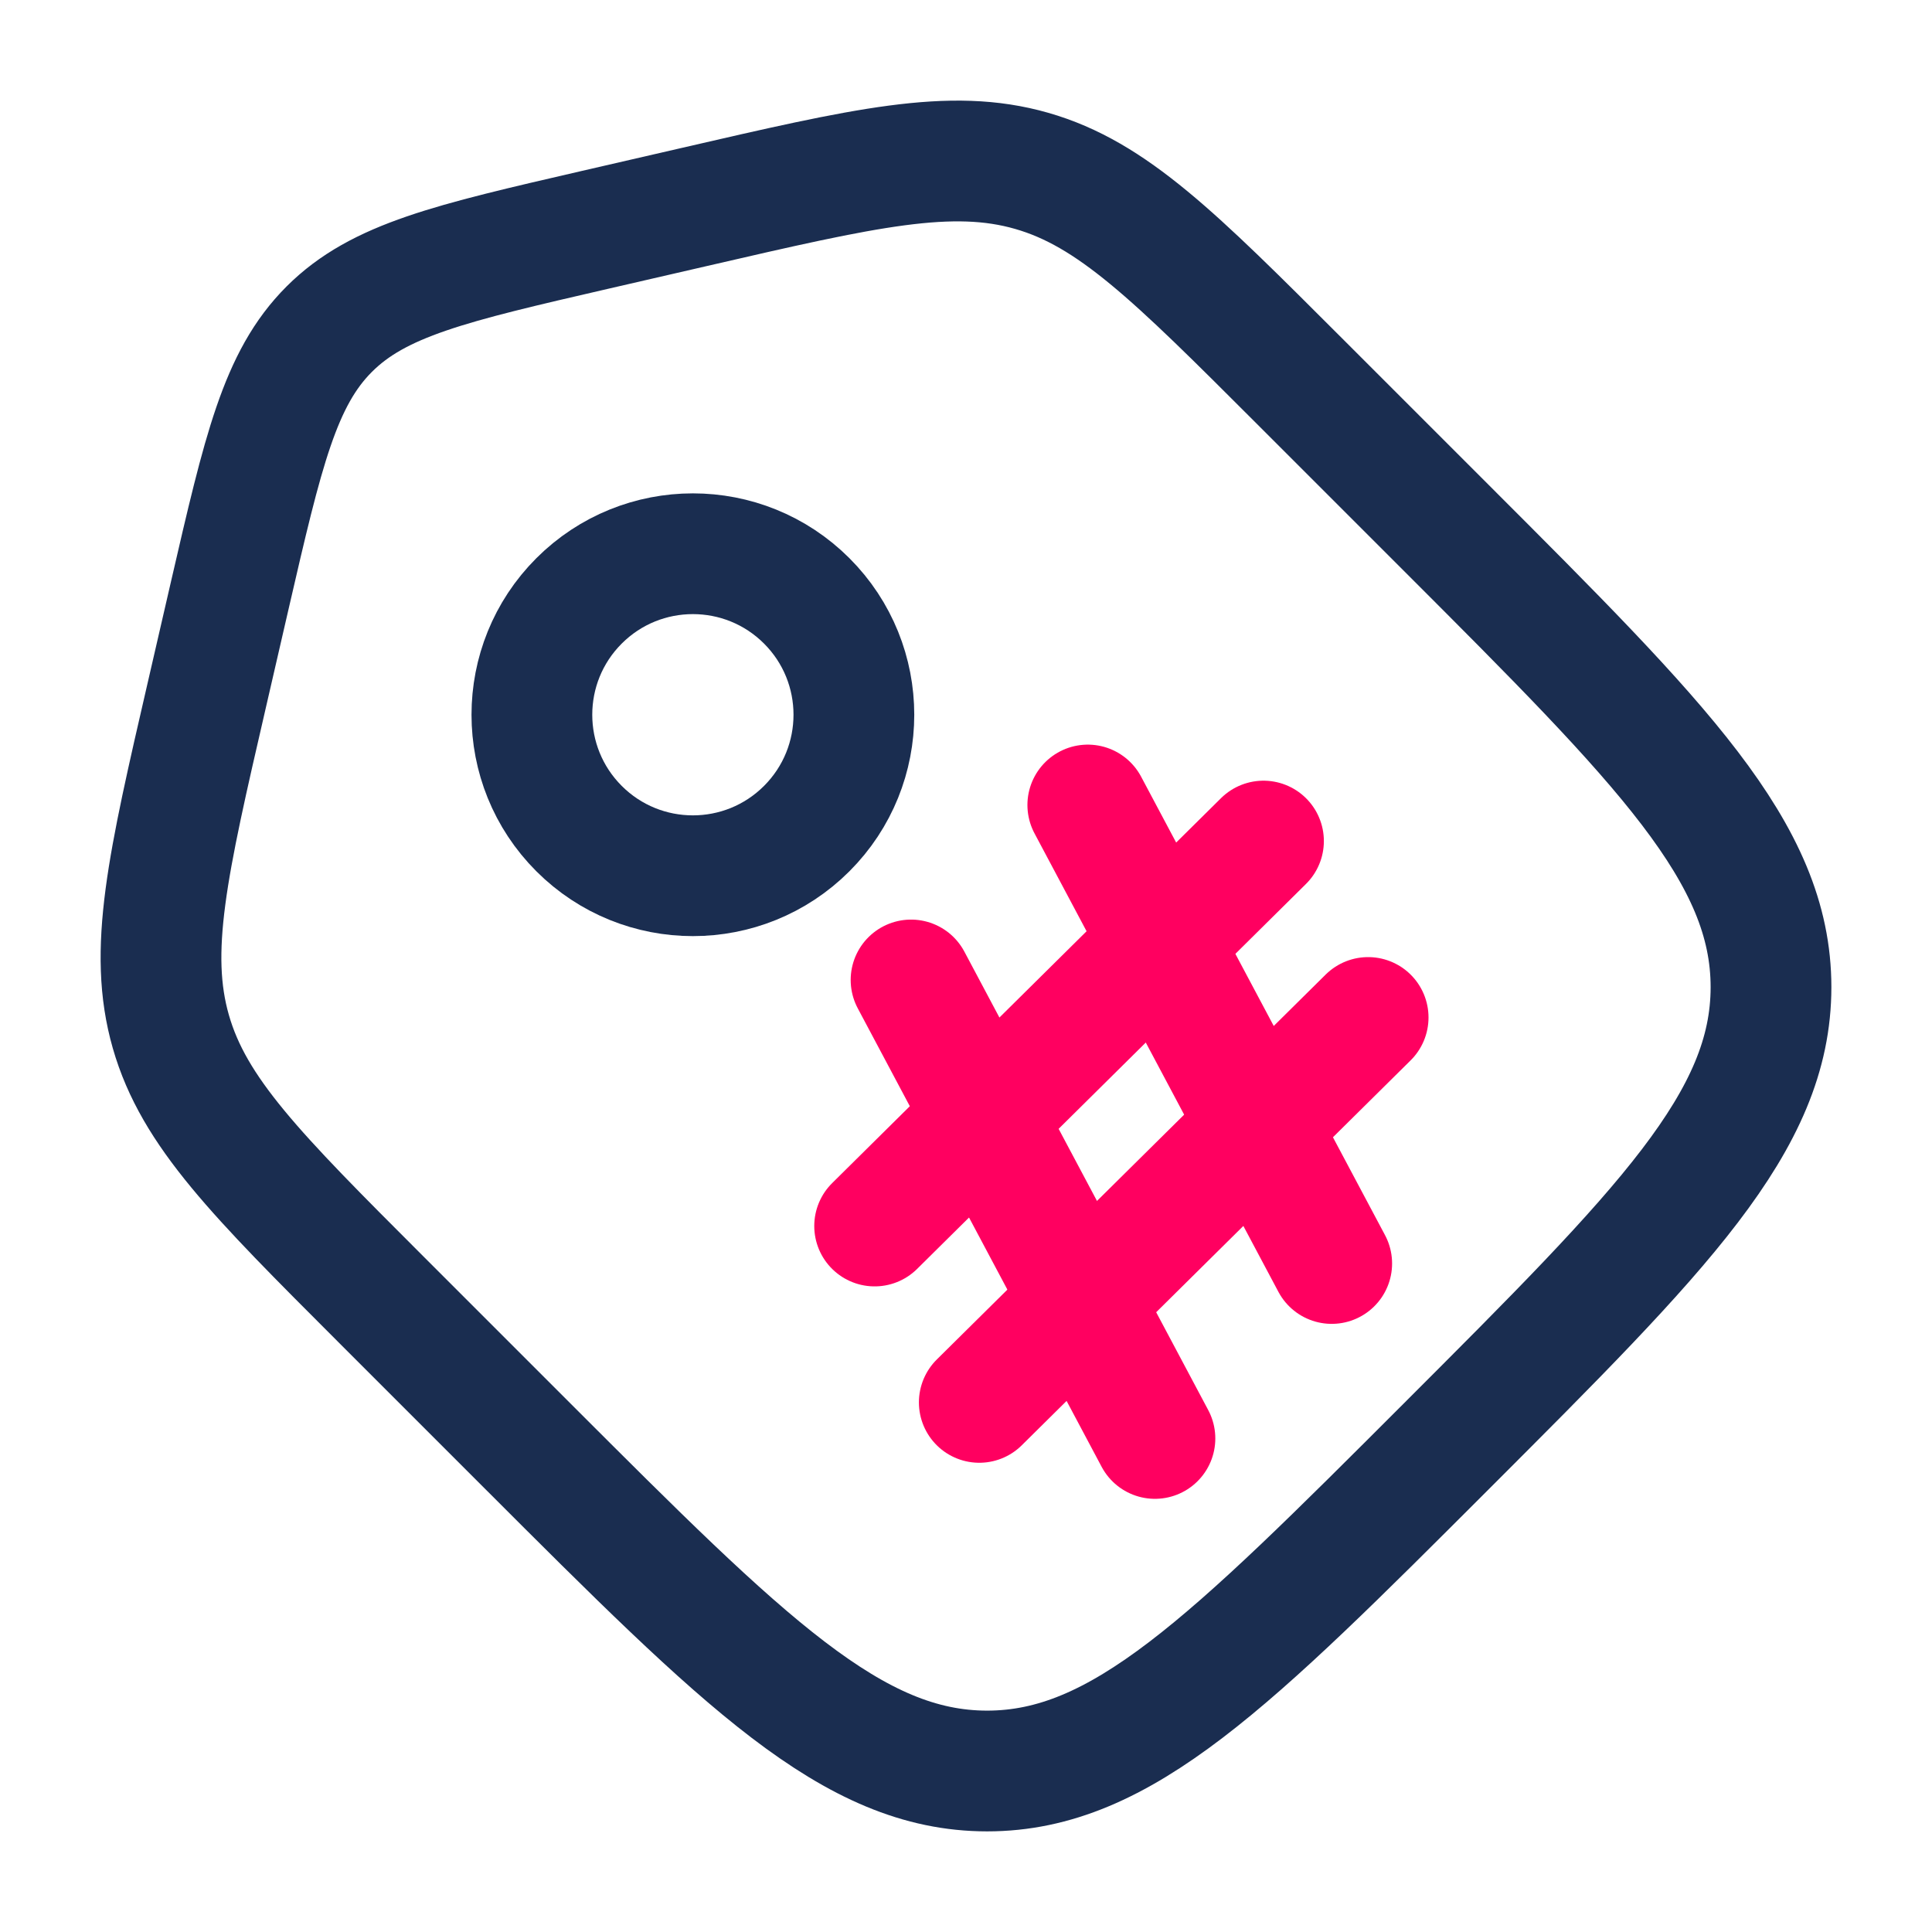
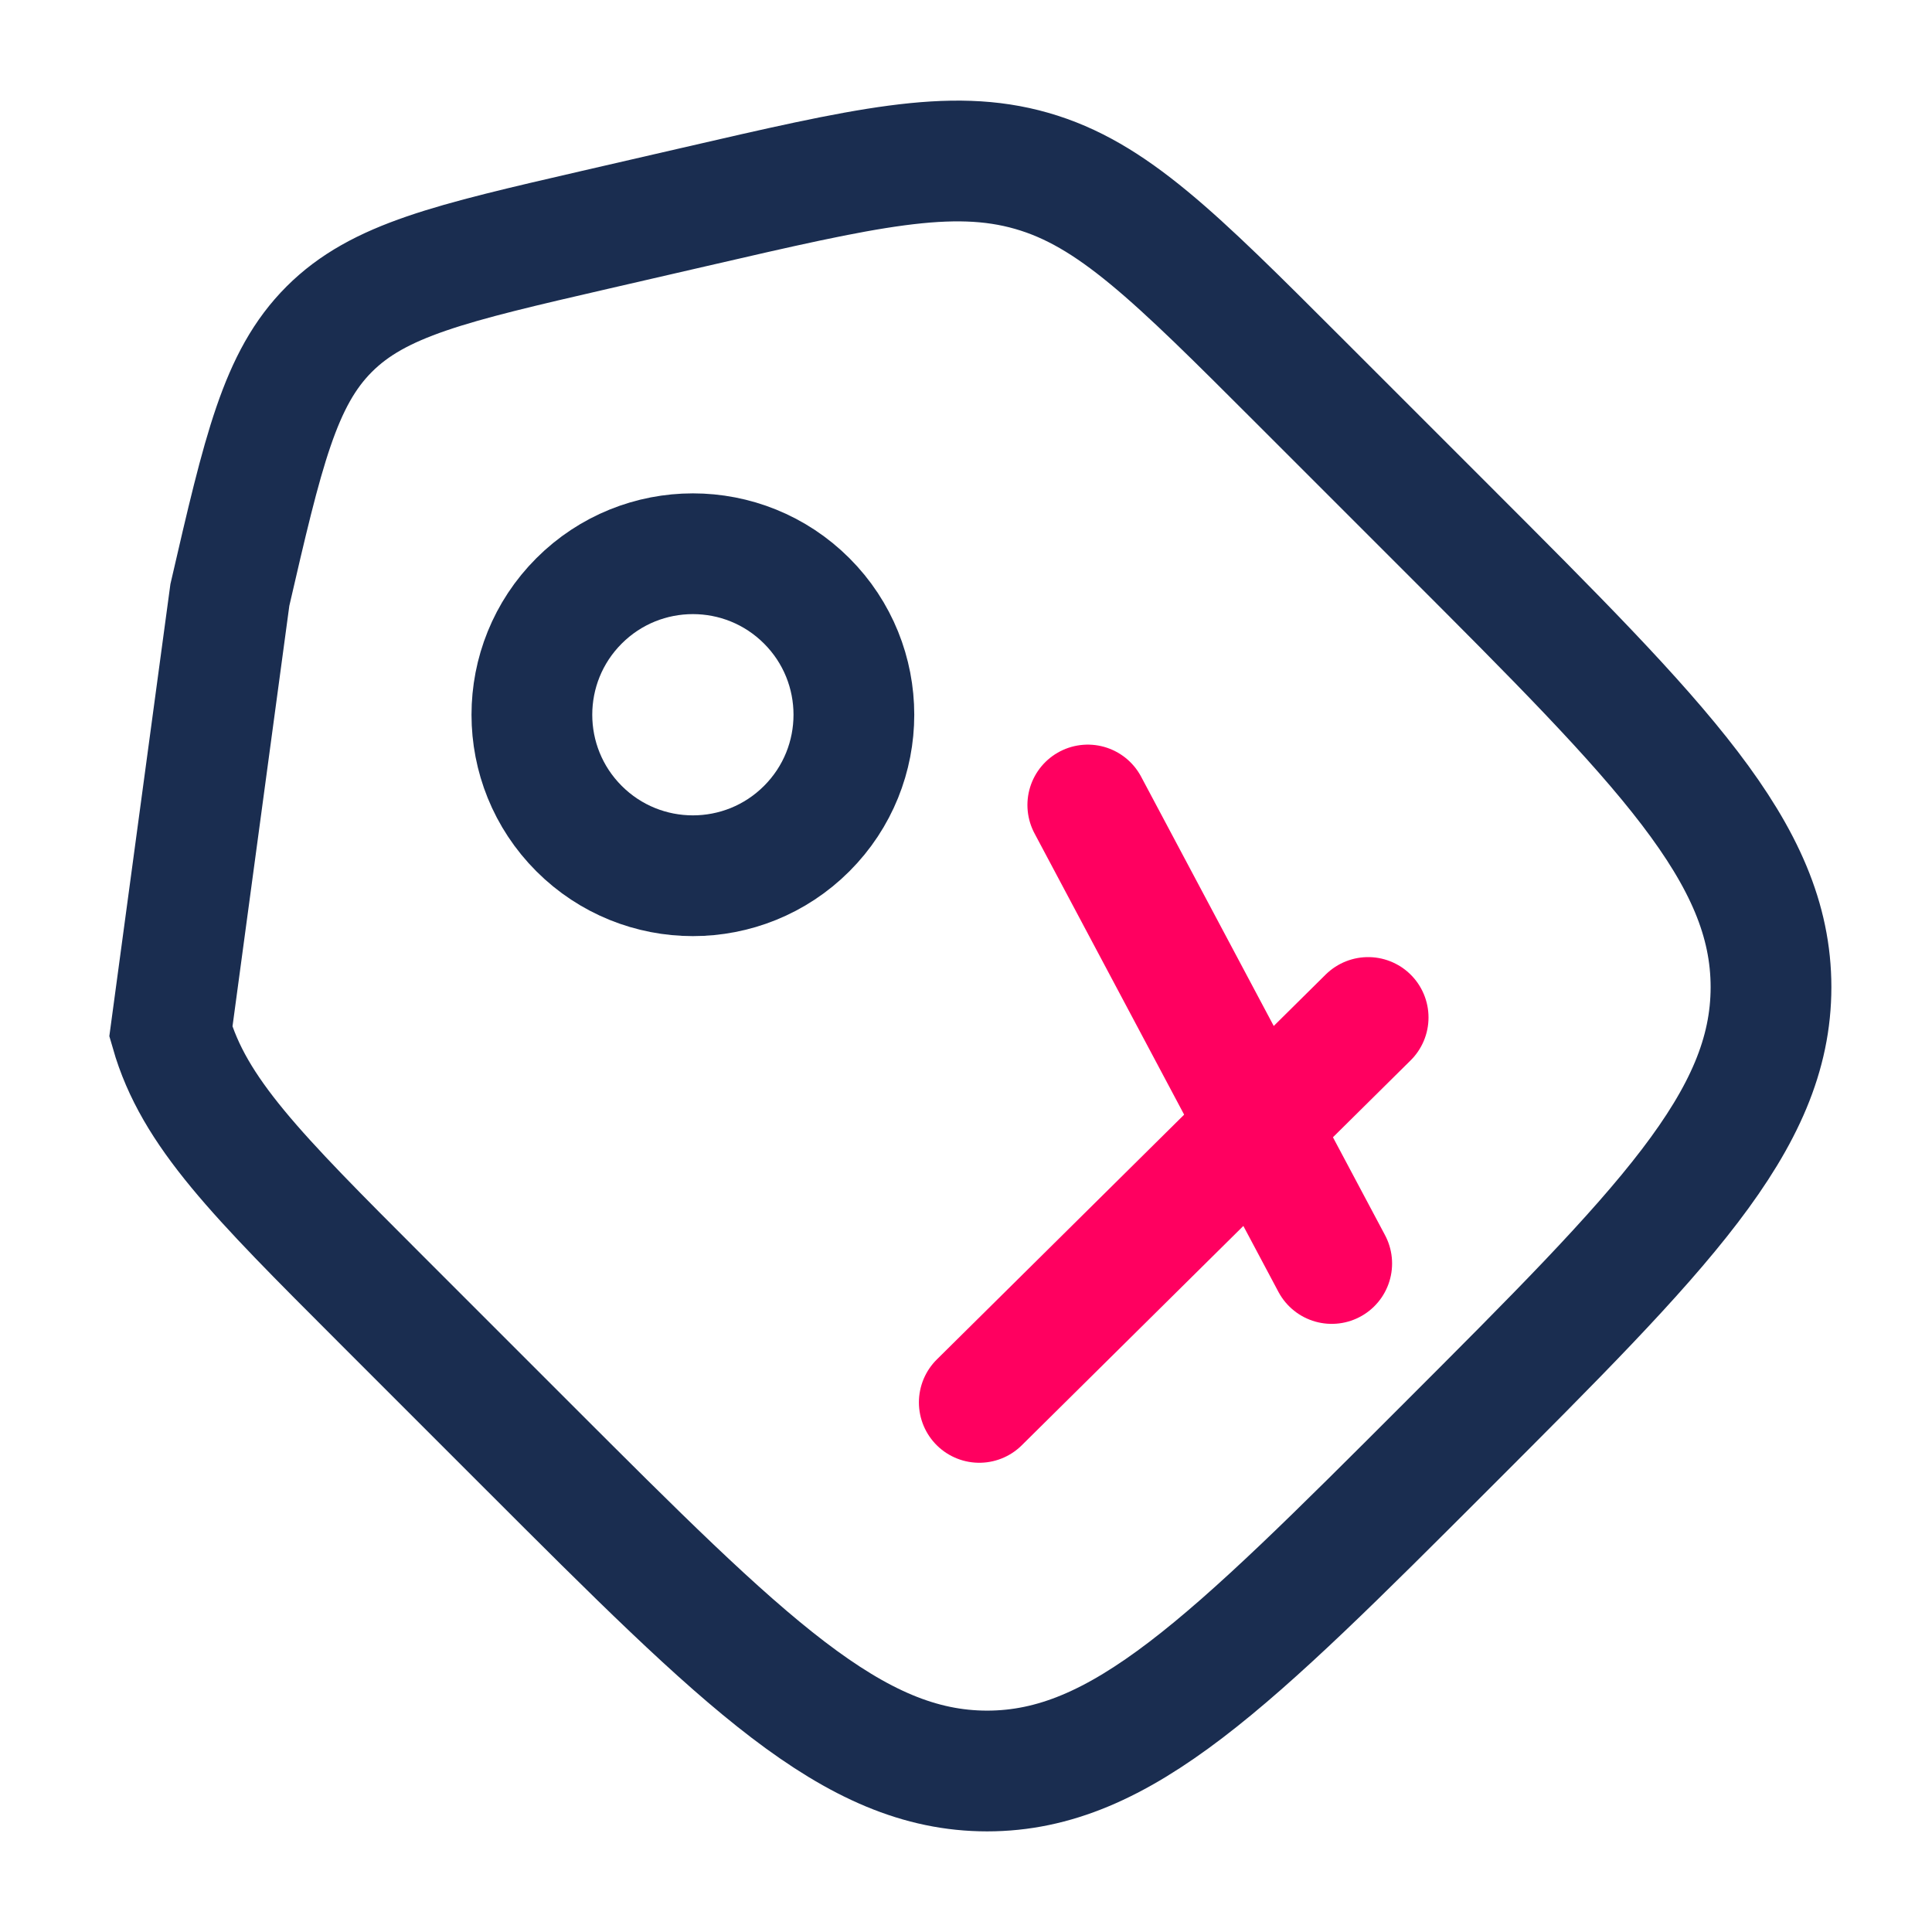
<svg xmlns="http://www.w3.org/2000/svg" width="48" height="48" viewBox="0 0 48 48" fill="none">
-   <path d="M9.457 32.274C6.366 29.183 4.82 27.637 4.245 25.632C3.67 23.627 4.162 21.497 5.145 17.238L5.711 14.781C6.538 11.198 6.952 9.406 8.179 8.179C9.406 6.952 11.198 6.538 14.781 5.711L17.238 5.145C21.497 4.162 23.627 3.67 25.632 4.245C27.637 4.82 29.183 6.366 32.274 9.457L35.933 13.116C41.311 18.494 44 21.183 44 24.525C44 27.866 41.311 30.555 35.933 35.933C30.555 41.311 27.866 44 24.525 44C21.183 44 18.494 41.311 13.116 35.933L9.457 32.274Z" stroke="#1A2D50" stroke-width="3" />
+   <path d="M9.457 32.274C6.366 29.183 4.82 27.637 4.245 25.632L5.711 14.781C6.538 11.198 6.952 9.406 8.179 8.179C9.406 6.952 11.198 6.538 14.781 5.711L17.238 5.145C21.497 4.162 23.627 3.67 25.632 4.245C27.637 4.82 29.183 6.366 32.274 9.457L35.933 13.116C41.311 18.494 44 21.183 44 24.525C44 27.866 41.311 30.555 35.933 35.933C30.555 41.311 27.866 44 24.525 44C21.183 44 18.494 41.311 13.116 35.933L9.457 32.274Z" stroke="#1A2D50" stroke-width="3" />
  <path d="M20.043 20.586C21.605 19.024 21.605 16.491 20.043 14.929C18.481 13.367 15.948 13.367 14.386 14.929C12.824 16.491 12.824 19.024 14.386 20.586C15.948 22.148 18.481 22.148 20.043 20.586Z" stroke="#1A2D50" stroke-width="3" />
-   <path d="M22.635 24.347L28.694 35.738" stroke="#FF0060" stroke-width="3" stroke-linecap="round" stroke-linejoin="round" />
  <path d="M27.026 20L33.086 31.391" stroke="#FF0060" stroke-width="3" stroke-linecap="round" stroke-linejoin="round" />
-   <path d="M31.391 20.896L21.73 30.46" stroke="#FF0060" stroke-width="3" stroke-linecap="round" stroke-linejoin="round" />
  <path d="M33.991 25.279L24.33 34.842" stroke="#FF0060" stroke-width="3" stroke-linecap="round" stroke-linejoin="round" />
</svg>